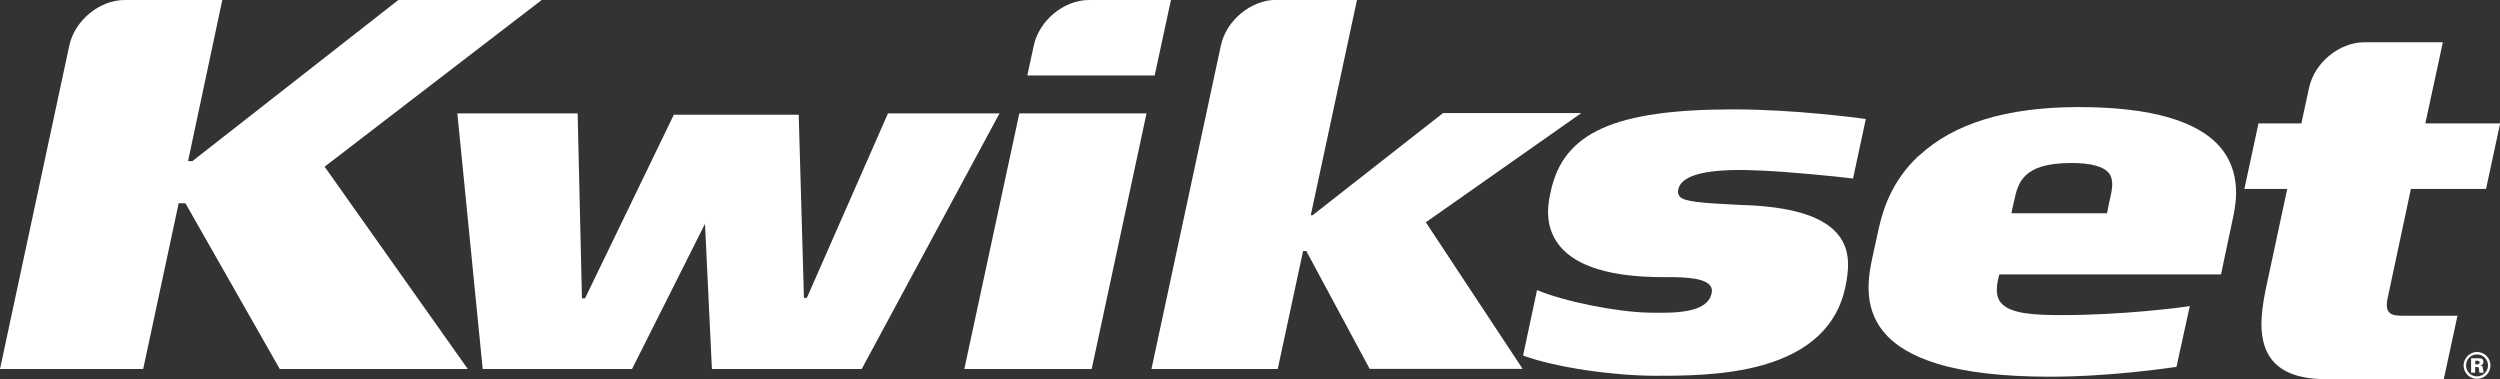
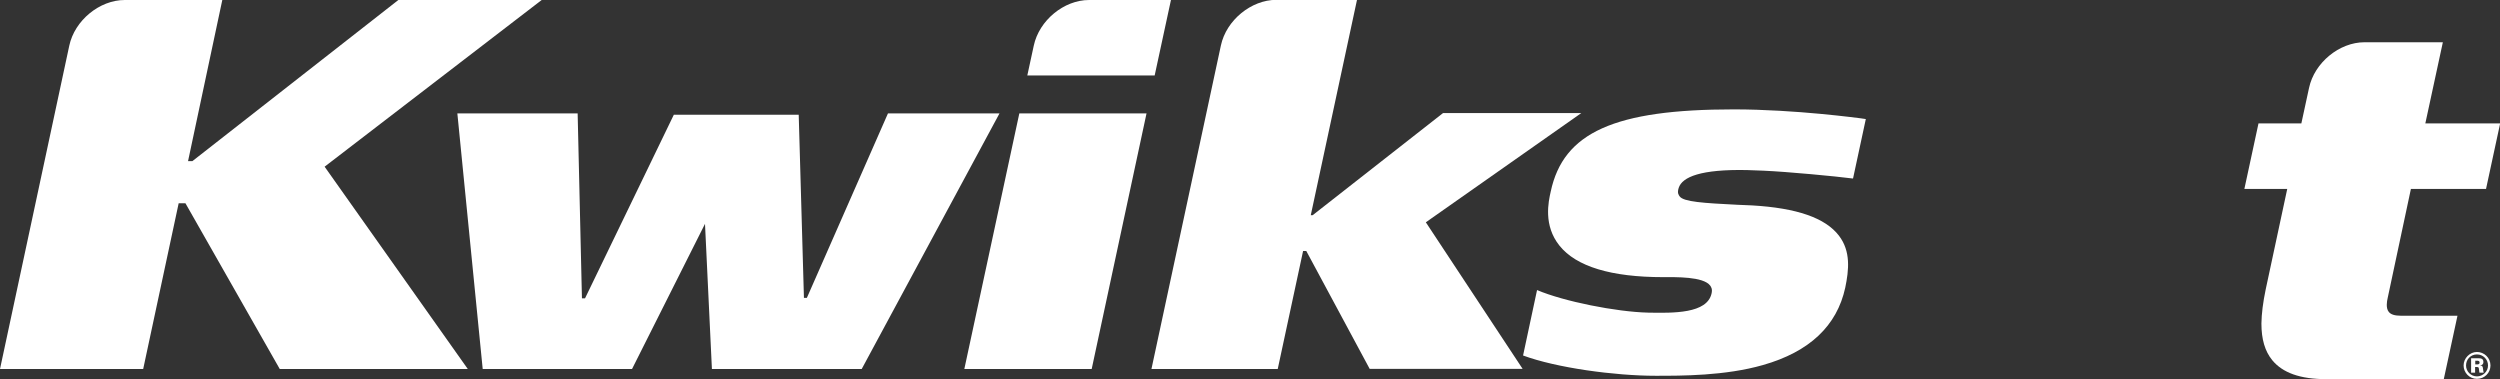
<svg xmlns="http://www.w3.org/2000/svg" id="Capa_2" data-name="Capa 2" viewBox="0 0 162.73 24.67">
  <rect x="0" y="0" width="162.73" height="24.67" fill="#333333" stroke="none" />
  <defs>
    <style> .cls-1 { fill: #fff; } </style>
  </defs>
  <g id="Capa_1-2" data-name="Capa 1">
    <g>
      <polygon class="cls-1" points="46.34 24.02 45.89 14.57 41.14 24.02 31.42 24.02 29.77 7.38 37.6 7.38 37.88 19.42 38.08 19.42 43.86 7.47 51.99 7.47 52.33 19.39 52.52 19.39 57.8 7.38 65.06 7.38 56.09 24.02 46.34 24.02" />
-       <path class="cls-1" d="M124.91,10.12c-1.78,1.66-2.35,3.53-2.63,4.8l-.38,1.74c-.26,1.21-.68,3.23.69,4.92.74.91,1.93,1.62,3.53,2.1,1.84.56,4.3.84,7.3.84,4.08,0,7.99-.61,8.03-.61l.22-.03.87-3.96-.46.07s-3.78.52-7.87.52c-1.68,0-3.38-.06-3.98-.82-.27-.34-.32-.83-.17-1.5,0,0,.04-.17.08-.33h14.43l.72-3.4c.1-.46.26-1.14.26-1.91,0-.91-.2-1.93-.94-2.86-1.44-1.8-4.56-2.72-9.29-2.72s-8.16,1.07-10.41,3.17M131.1,13.1c.25-1.17.53-2.49,3.71-2.49,1.29,0,2.12.22,2.47.67.16.2.21.45.21.72,0,.33-.09.68-.16,1.02l-.05.2s-.08.39-.13.66h-6.22c.05-.26.1-.52.11-.53,0-.01.05-.24.05-.24" />
      <polygon class="cls-1" points="62.77 24.02 71.06 24.02 74.63 7.38 66.35 7.38 62.77 24.02" />
      <path class="cls-1" d="M70.89,0c-1.64,0-3.25,1.33-3.6,2.97l-.42,1.94h8.29L76.22,0h-5.32Z" />
      <path class="cls-1" d="M89.16,24.02l-4.13-7.68h-.21l-1.65,7.68h-8.22l4.52-21.06c.35-1.64,1.97-2.97,3.61-2.97h5.25s-3.01,14.02-3.01,14.02h.12l8.49-6.65h9l-10.12,7.11,6.3,9.54h-9.95Z" />
      <path class="cls-1" d="M159.96,20.55h-3.71c-.37,0-.63-.08-.76-.25-.1-.12-.13-.29-.13-.46,0-.16.03-.32.06-.45l1.51-7.09h4.89l.92-4.27h-4.87c.15-.68,1.14-5.28,1.14-5.28h-5.1c-1.64,0-3.26,1.33-3.61,2.97l-.5,2.31h-2.79l-.92,4.27h2.79l-1.4,6.53c-.18.86-.27,1.59-.28,2.23,0,1.03.23,1.8.7,2.38.68.83,1.83,1.24,3.53,1.24h7.64l.89-4.12Z" />
      <path class="cls-1" d="M120.61,11.62c-1.17-.15-4.24-.44-5.82-.51l-1.08-.04c-2.98-.06-4.21.44-4.44,1.16-.11.34,0,.46.06.55.25.36,1.57.44,3.77.55l.94.04c2.92.17,4.77.81,5.66,1.97.78,1.02.65,2.23.41,3.39-.54,2.48-2.33,4.17-5.35,5.03-2.48.71-5.31.7-6.99.7-2.68,0-6.47-.52-8.63-1.32l.91-4.26c1.74.74,5.15,1.42,7.23,1.47,1.64.03,3.84.07,4.13-1.25.07-.3-.04-.43-.09-.51-.45-.6-2.27-.55-3.06-.55-3.39,0-5.66-.69-6.75-2.05-1.06-1.32-.72-2.86-.57-3.52.82-3.85,4.15-5.35,11.91-5.35,4.03,0,8.22.58,8.26.58l.34.05-.83,3.86Z" />
      <path class="cls-1" d="M0,24.02h9.32l2.31-10.79h.44l6.14,10.79h12.24s-9.32-13.17-9.32-13.17L35.26,0h-9.33l-13.41,10.49h-.28L14.47,0h-6.35c-1.64,0-3.26,1.33-3.61,2.97L0,24.02Z" />
      <path class="cls-1" d="M162.11,23.79c0,.48-.39.87-.88.87s-.87-.4-.87-.87.4-.88.87-.88.88.38.88.88M160.52,23.79c0,.39.32.71.71.71s.72-.32.72-.71c0-.4-.32-.72-.72-.72s-.71.31-.71.72M160.86,23.32h.44c.16,0,.35,0,.35.25,0,.1-.05.2-.23.22h0c.18,0,.19.1.2.19.03.21.03.22.05.28h-.28c-.01-.06-.02-.12-.03-.22-.01-.11-.02-.15-.14-.15h-.11v.37h-.26v-.94ZM161.12,23.72h.1c.08,0,.18,0,.18-.12s-.1-.12-.18-.12h-.1v.23Z" />
    </g>
  </g>
</svg>